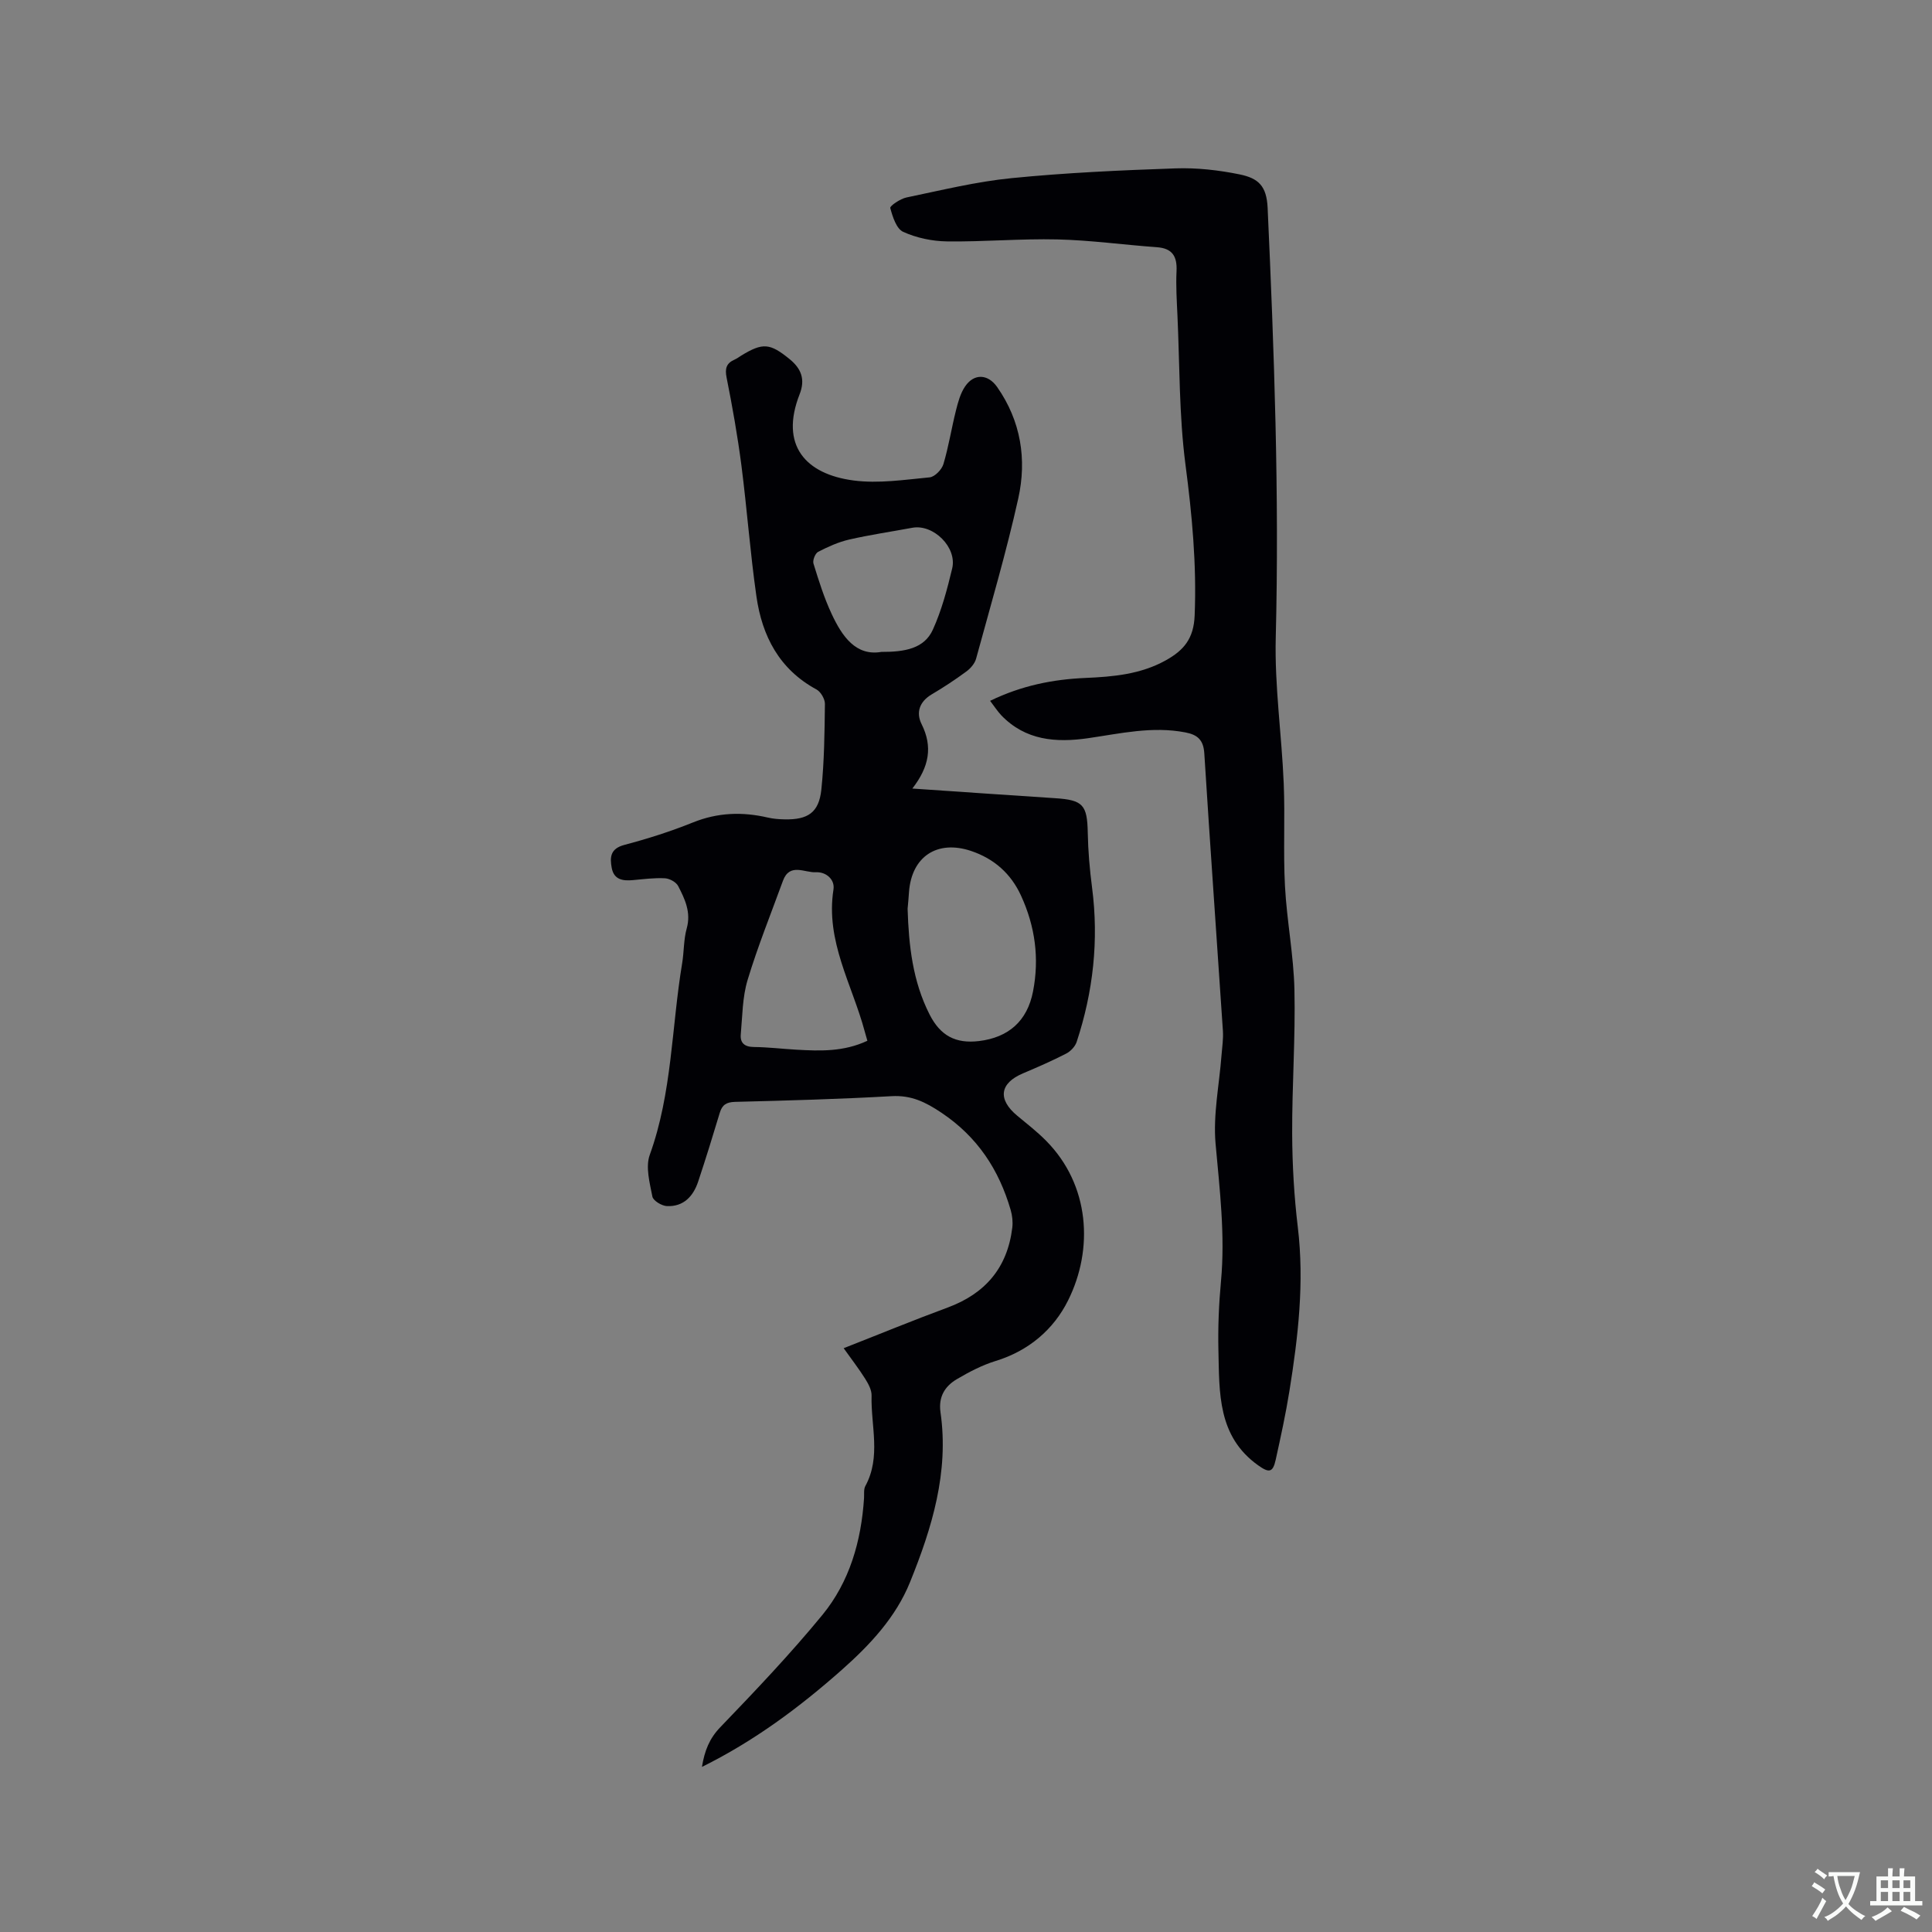
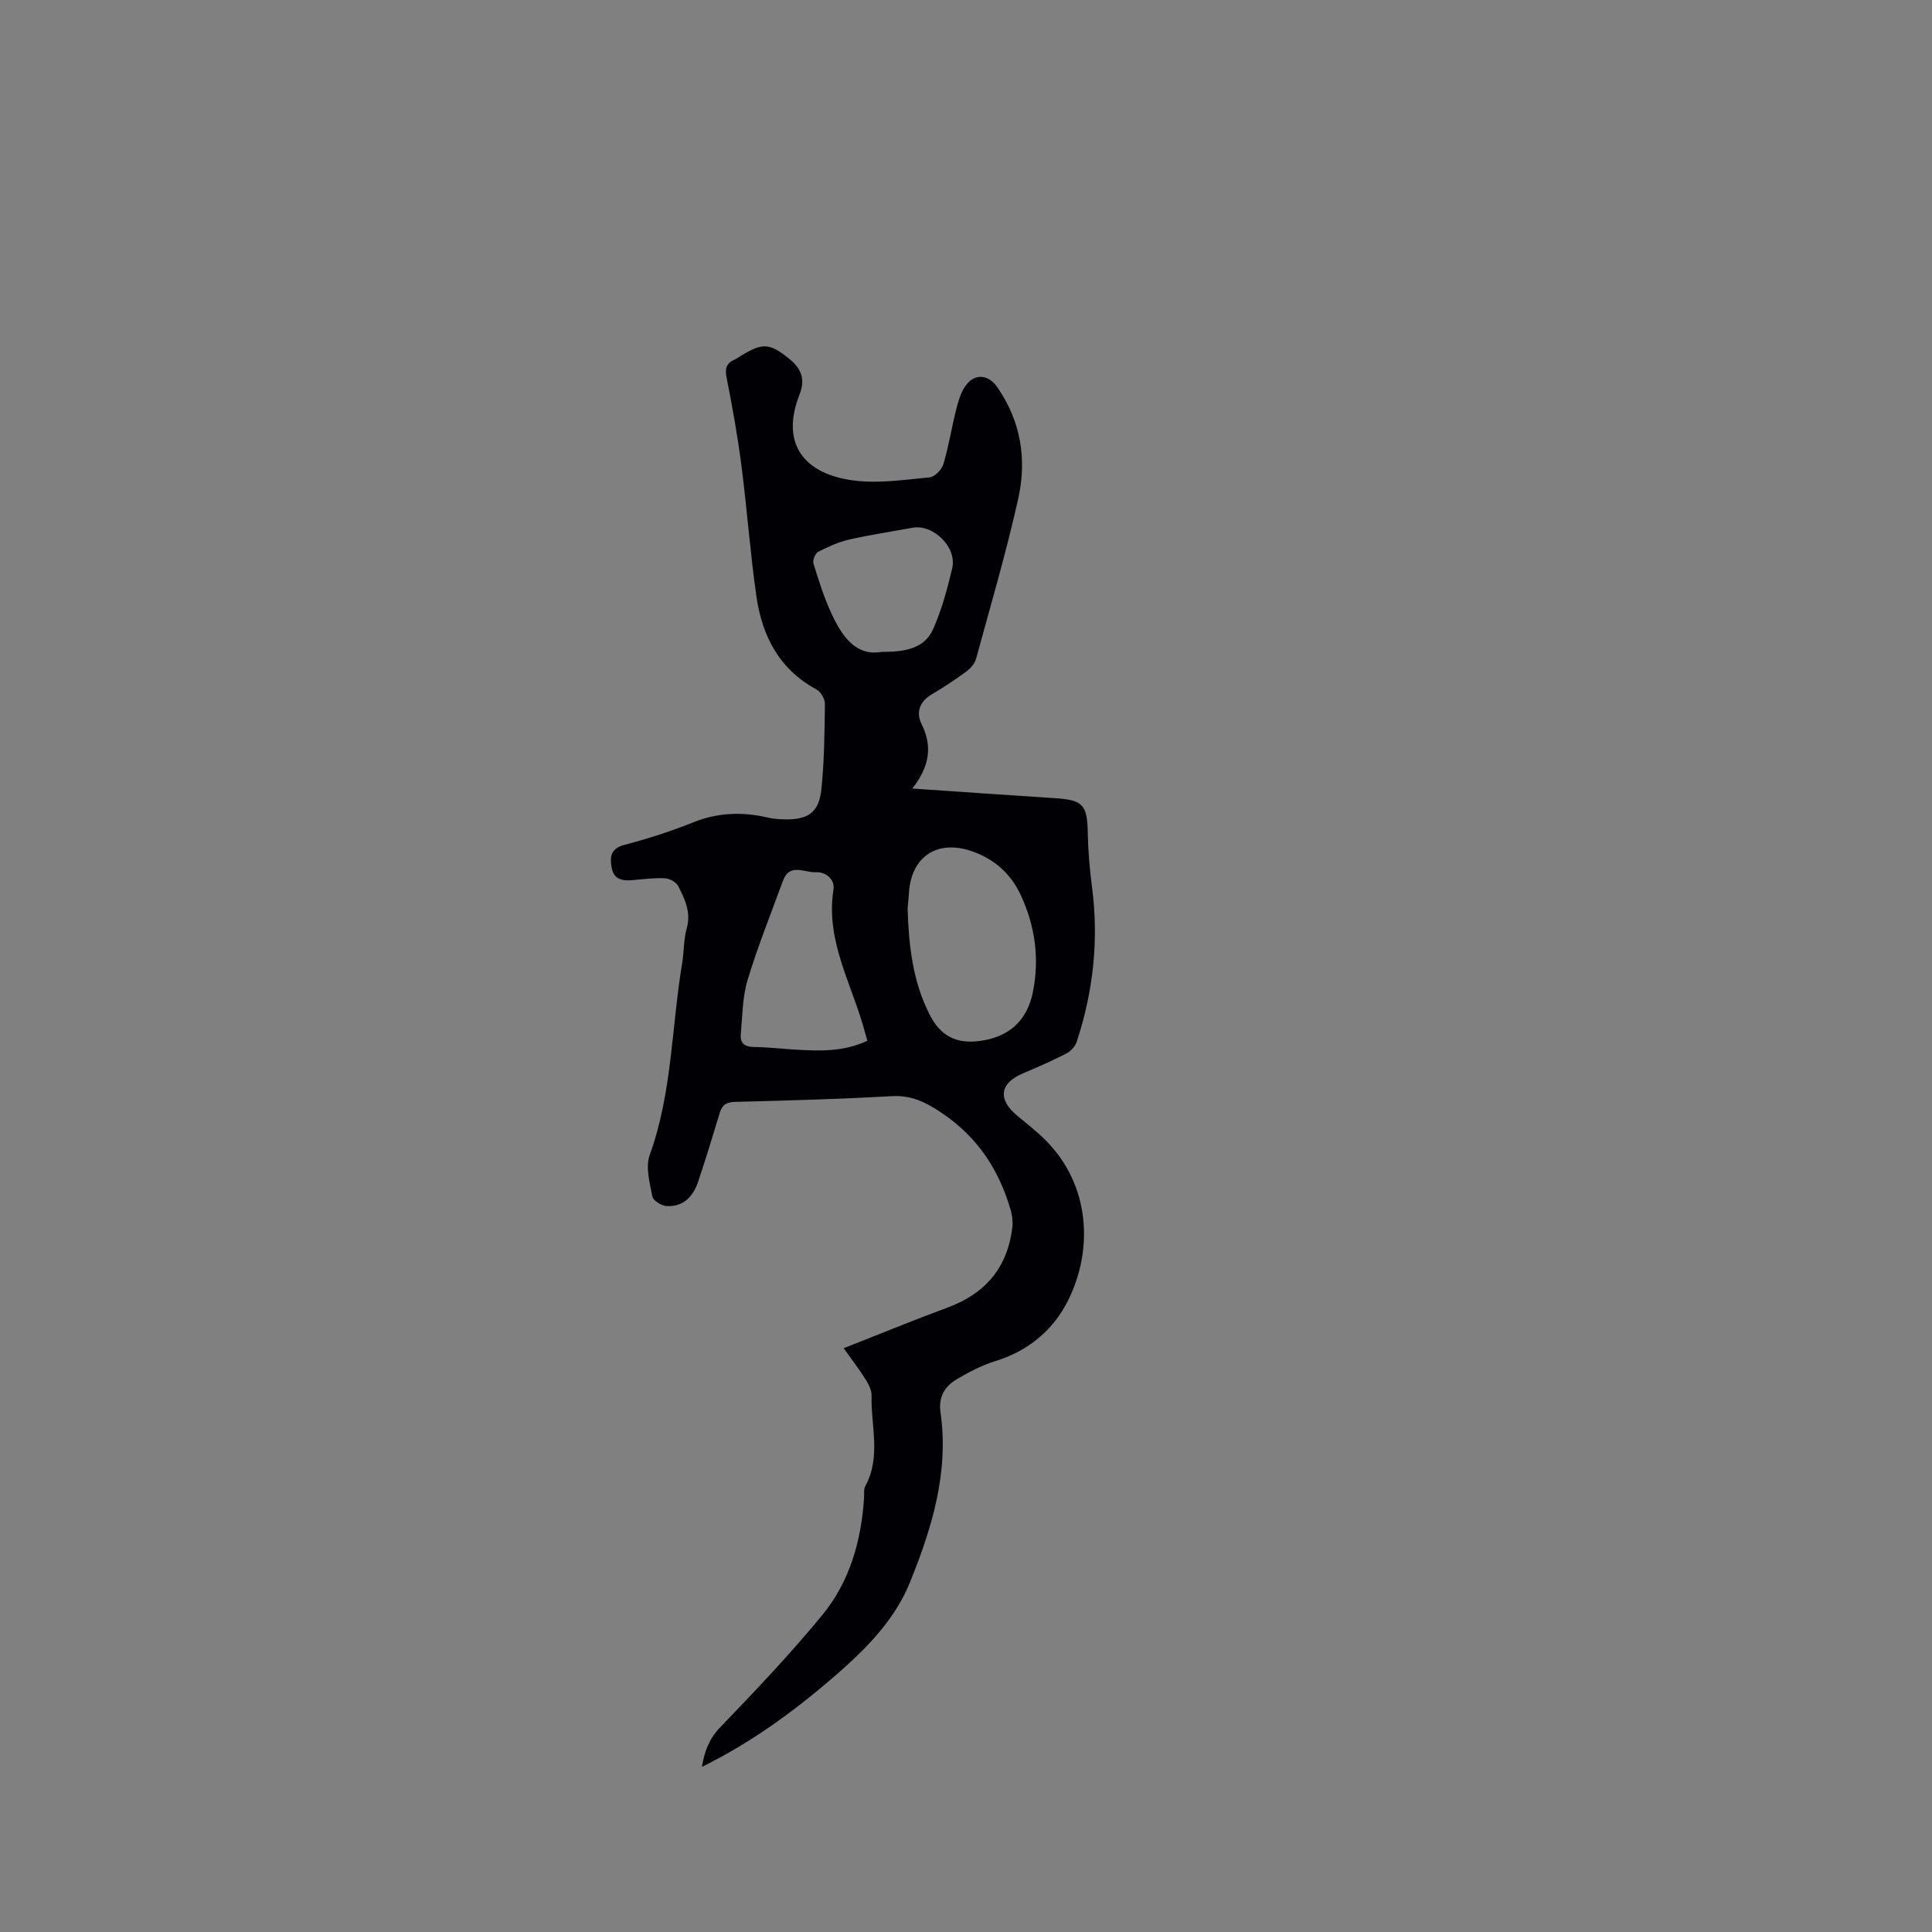
<svg xmlns="http://www.w3.org/2000/svg" enable-background="new 0 0 400 400" viewBox="0 0 400 400">
  <rect x="0" y="0" width="400" height="400" fill="#808080" stroke="none" />
  <path d="m188.89 163.26c10.37.7 19.97 1.38 29.59 2 5.75.37 6.62 1.39 6.73 7.15.07 3.79.4 7.59.89 11.35 1.42 10.92.24 21.56-3.19 31.96-.32.96-1.26 1.95-2.18 2.42-2.91 1.5-5.92 2.81-8.94 4.09-4.82 2.04-5.28 5.37-1.18 8.77 2.04 1.69 4.14 3.32 5.99 5.2 9.03 9.13 9.85 22.39 4.53 33.05-3 6.02-8.16 10.43-14.98 12.52-2.79.86-5.48 2.26-8.01 3.75-2.5 1.47-3.88 3.65-3.42 6.88 1.78 12.39-1.76 23.93-6.31 35.17-2.95 7.3-8.31 13-14.14 18.17-8.75 7.74-18.06 14.69-28.94 20.08.55-3.35 1.53-5.86 3.8-8.22 7.26-7.55 14.5-15.16 21.14-23.25 5.64-6.88 8.04-15.29 8.62-24.17.05-.84-.1-1.83.27-2.51 3.3-6.06 1.12-12.48 1.29-18.73.03-1.15-.66-2.42-1.31-3.46-1.29-2.05-2.78-3.98-4.47-6.35 7.35-2.88 14.38-5.78 21.51-8.41 7.81-2.88 12.39-8.25 13.4-16.52.15-1.2.01-2.51-.33-3.68-2.43-8.36-6.87-15.14-14.33-20.14-3.33-2.23-6.25-3.66-10.33-3.43-10.78.61-21.59.91-32.39 1.18-1.8.05-2.68.6-3.18 2.27-1.43 4.76-2.9 9.51-4.47 14.23-1.02 3.06-3.03 5.23-6.47 5.08-1.08-.05-2.85-1.12-3.01-1.97-.55-2.83-1.45-6.12-.55-8.62 4.65-12.86 4.51-26.45 6.71-39.67.4-2.4.3-4.92.95-7.24.93-3.33-.38-6.06-1.77-8.76-.42-.82-1.77-1.56-2.74-1.61-2.2-.12-4.43.18-6.64.38-2.09.19-3.92-.08-4.38-2.53-.41-2.22-.29-3.99 2.61-4.76 4.8-1.27 9.57-2.78 14.18-4.64 5.15-2.08 10.25-2.25 15.54-1.02 1.12.26 2.31.35 3.47.37 4.83.1 7.1-1.42 7.6-6.15.61-5.88.67-11.83.74-17.76.01-1.01-.86-2.5-1.74-2.98-7.71-4.17-11.27-11.07-12.44-19.27-1.29-9.01-1.95-18.1-3.11-27.13-.79-6.08-1.86-12.13-3.06-18.14-.39-1.93-.06-3.01 1.67-3.77.48-.21.91-.54 1.36-.82 4.45-2.72 5.94-2.59 10.03.75 2.4 1.96 3.26 4.18 2.05 7.26-4.14 10.56 1.23 16.55 11.19 17.85 5.14.67 10.5-.15 15.73-.65 1.06-.1 2.51-1.6 2.85-2.73 1.09-3.64 1.67-7.42 2.6-11.12.43-1.72.92-3.54 1.89-4.97 1.87-2.75 4.74-2.59 6.64.12 4.92 7.03 6.17 14.98 4.37 23.08-2.48 11.15-5.72 22.13-8.73 33.16-.27 1-1.15 2.02-2.01 2.65-2.3 1.69-4.7 3.28-7.16 4.73-2.56 1.51-3.32 3.78-2.1 6.2 2.3 4.64 1.59 8.78-1.93 13.31zm-.98 24.9c.24 7.56 1.03 14.95 4.55 21.88 2.23 4.39 5.39 6.08 10.23 5.5 6.13-.74 9.99-4.16 11.18-10.24 1.35-6.9.44-13.5-2.47-19.85-2.09-4.58-5.59-7.67-10.35-9.27-7.03-2.35-12.31 1.17-12.85 8.49-.08 1.16-.18 2.33-.29 3.49zm-8.33 27.32c-.23-.79-.4-1.37-.56-1.97-2.59-9.67-8.14-18.66-6.46-29.34.33-2.09-1.54-3.69-3.64-3.58-2.31.13-5.43-2.02-6.82 1.77-2.49 6.83-5.22 13.59-7.32 20.54-1.08 3.57-1.07 7.48-1.41 11.25-.16 1.77.77 2.6 2.7 2.62 2.95.03 5.9.39 8.86.56 4.85.27 9.71.46 14.65-1.85zm2.9-80.51c4.92.02 8.89-.71 10.66-4.61 1.82-4.01 2.97-8.37 4-12.67 1.05-4.39-3.91-9.23-8.26-8.42-4.36.81-8.76 1.45-13.07 2.44-2.23.51-4.38 1.49-6.42 2.54-.61.32-1.18 1.75-.97 2.43 1.09 3.53 2.2 7.09 3.76 10.42 2.17 4.66 5.01 8.78 10.3 7.87z" fill="#010105" />
-   <path d="m204.99 145.1c6.53-3.17 13.02-4.45 19.75-4.74 5.73-.25 11.37-.74 16.58-3.62 3.77-2.09 5.83-4.51 6.02-9.31.43-10.55-.54-20.87-1.91-31.31-1.32-10.16-1.18-20.51-1.65-30.77-.14-3.07-.34-6.15-.19-9.22.14-3.05-.85-4.72-4.09-4.95-6.86-.49-13.7-1.45-20.56-1.61-7.62-.18-15.25.51-22.87.41-3.06-.04-6.31-.72-9.08-1.98-1.4-.64-2.19-3.13-2.67-4.94-.11-.42 2.06-1.9 3.33-2.17 7.24-1.5 14.48-3.29 21.81-4.01 11.27-1.12 22.61-1.63 33.94-2.02 4.4-.15 8.9.36 13.22 1.24 3.92.8 5.62 2.39 5.83 6.94 1.35 29.65 2.43 59.3 1.68 89-.25 10.02 1.23 20.07 1.65 30.12.3 7.09-.12 14.22.26 21.3.38 7.17 1.8 14.31 1.96 21.48.22 9.93-.51 19.88-.47 29.82.03 6.45.4 12.93 1.17 19.33 1.37 11.41.07 22.64-1.73 33.85-.77 4.81-1.81 9.57-2.86 14.33-.59 2.67-1.41 2.69-3.64 1.1-8.42-6.01-8-15.04-8.21-23.79-.11-4.76.09-9.55.53-14.29.89-9.58-.27-19-1.12-28.51-.53-6.01.77-12.18 1.23-18.29.13-1.68.4-3.39.29-5.06-1.27-19.14-2.65-38.28-3.85-57.43-.17-2.77-1.36-3.87-3.91-4.36-6.85-1.33-13.48.23-20.18 1.2-6.63.95-12.95.47-17.96-4.76-.8-.85-1.42-1.84-2.3-2.98z" fill="#010105" />
  <g fill="#fafbfa">
-     <path d="m377.9 391.2c-.2.3-.4.5-.6.8-.7-.6-1.4-1-2.2-1.5.2-.3.4-.5.5-.8.6.4 1.4.8 2.3 1.5zm-1.8 6.1c-.2-.2-.5-.4-.9-.6.4-.6.8-1.2 1.2-1.9s.7-1.3.9-1.9c.3.3.5.5.8.7-.7 1.3-1.4 2.6-2 3.7zm2.2-9c-.3.3-.5.5-.6.8-.6-.6-1.3-1.1-2-1.5.3-.3.5-.5.6-.7.6.5 1.3.9 2 1.4zm.3.2v-.9h2 4.5c-.3 1.3-.6 2.5-1 3.6s-.9 2.1-1.4 3c.4.5 1 1 1.6 1.4s1.2.8 1.9 1.1c-.3.2-.5.4-.8.8-.4-.3-1-.7-1.6-1.2s-1.2-1.1-1.6-1.6c-.5.6-1.1 1.1-1.7 1.6s-1.4.9-2.1 1.4c-.1-.3-.3-.5-.7-.8.6-.2 1.2-.5 1.9-1s1.4-1.1 2-1.8c-.5-.8-.9-1.6-1.2-2.5s-.6-2-.8-3.2c-.4.1-.7.1-1 .1zm2.5 2.7c.3 1 .7 1.7 1 2.2.3-.5.6-1.1 1-2s.6-1.9.9-3h-3.2-.4c.1.9.3 1.8.7 2.8z" />
-     <path d="m396.5 388.5v1.5 3.6h1.5v.9c-.4 0-1 0-1.7 0h-7.9c-.5 0-.9 0-1.2 0v-.9h1.3v-3.5c0-.7 0-1.2 0-1.6h2.4c0-.8 0-1.4 0-1.7h1c0 .3-.1.8-.1 1.7h1.5c0-.8 0-1.4 0-1.7h1c0 .3-.1.9-.1 1.7zm-8.2 9.2c-.2-.3-.5-.5-.8-.8.8-.3 1.4-.6 1.9-.9s1-.7 1.4-1.1c.3.3.6.5.9.8-1.6 1-2.8 1.6-3.4 2zm2.6-6.8v-1.6h-1.5v1.6zm0 2.7v-1.9h-1.5v1.9zm2.4-2.7v-1.6h-1.5v1.6zm0 2.7v-1.9h-1.5v1.9zm.2 2 .7-.8c.4.2.9.5 1.6.8s1.3.7 1.8 1c-.3.3-.5.5-.8.8-.4-.3-1.5-1-3.3-1.8zm2-4.7v-1.6h-1.4v1.6zm0 2.7v-1.9h-1.4v1.9z" />
-   </g>
+     </g>
</svg>